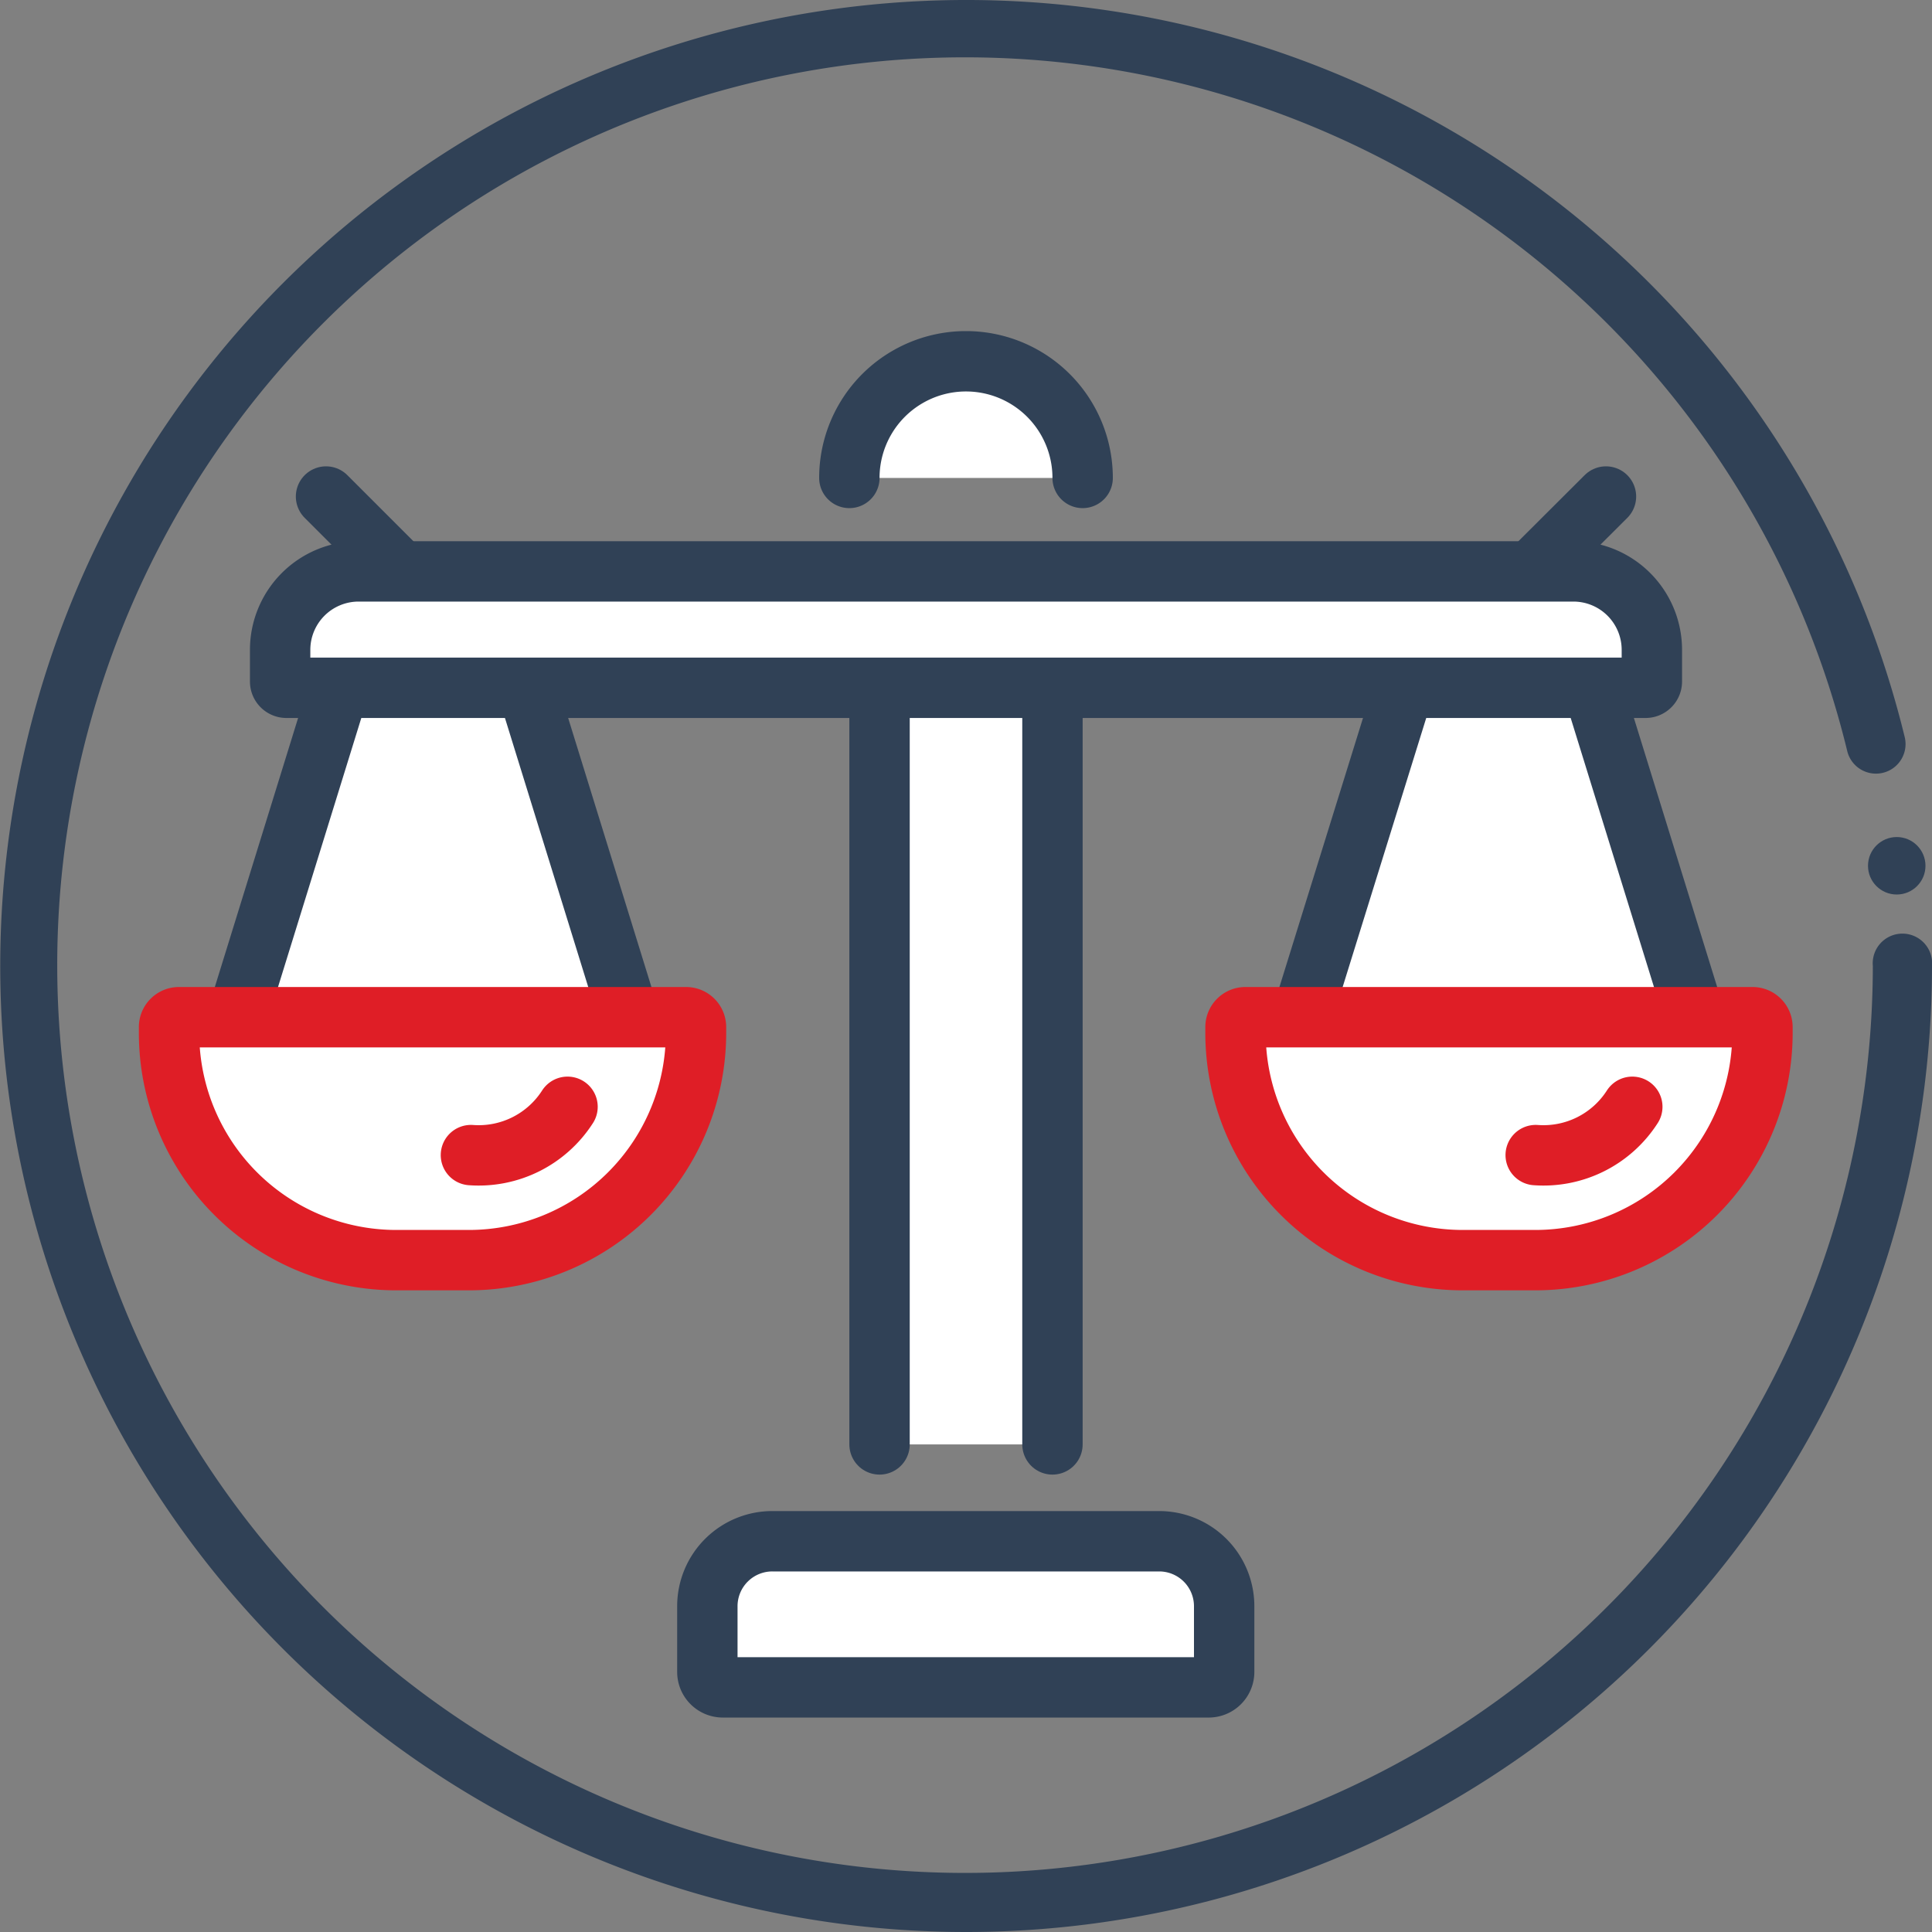
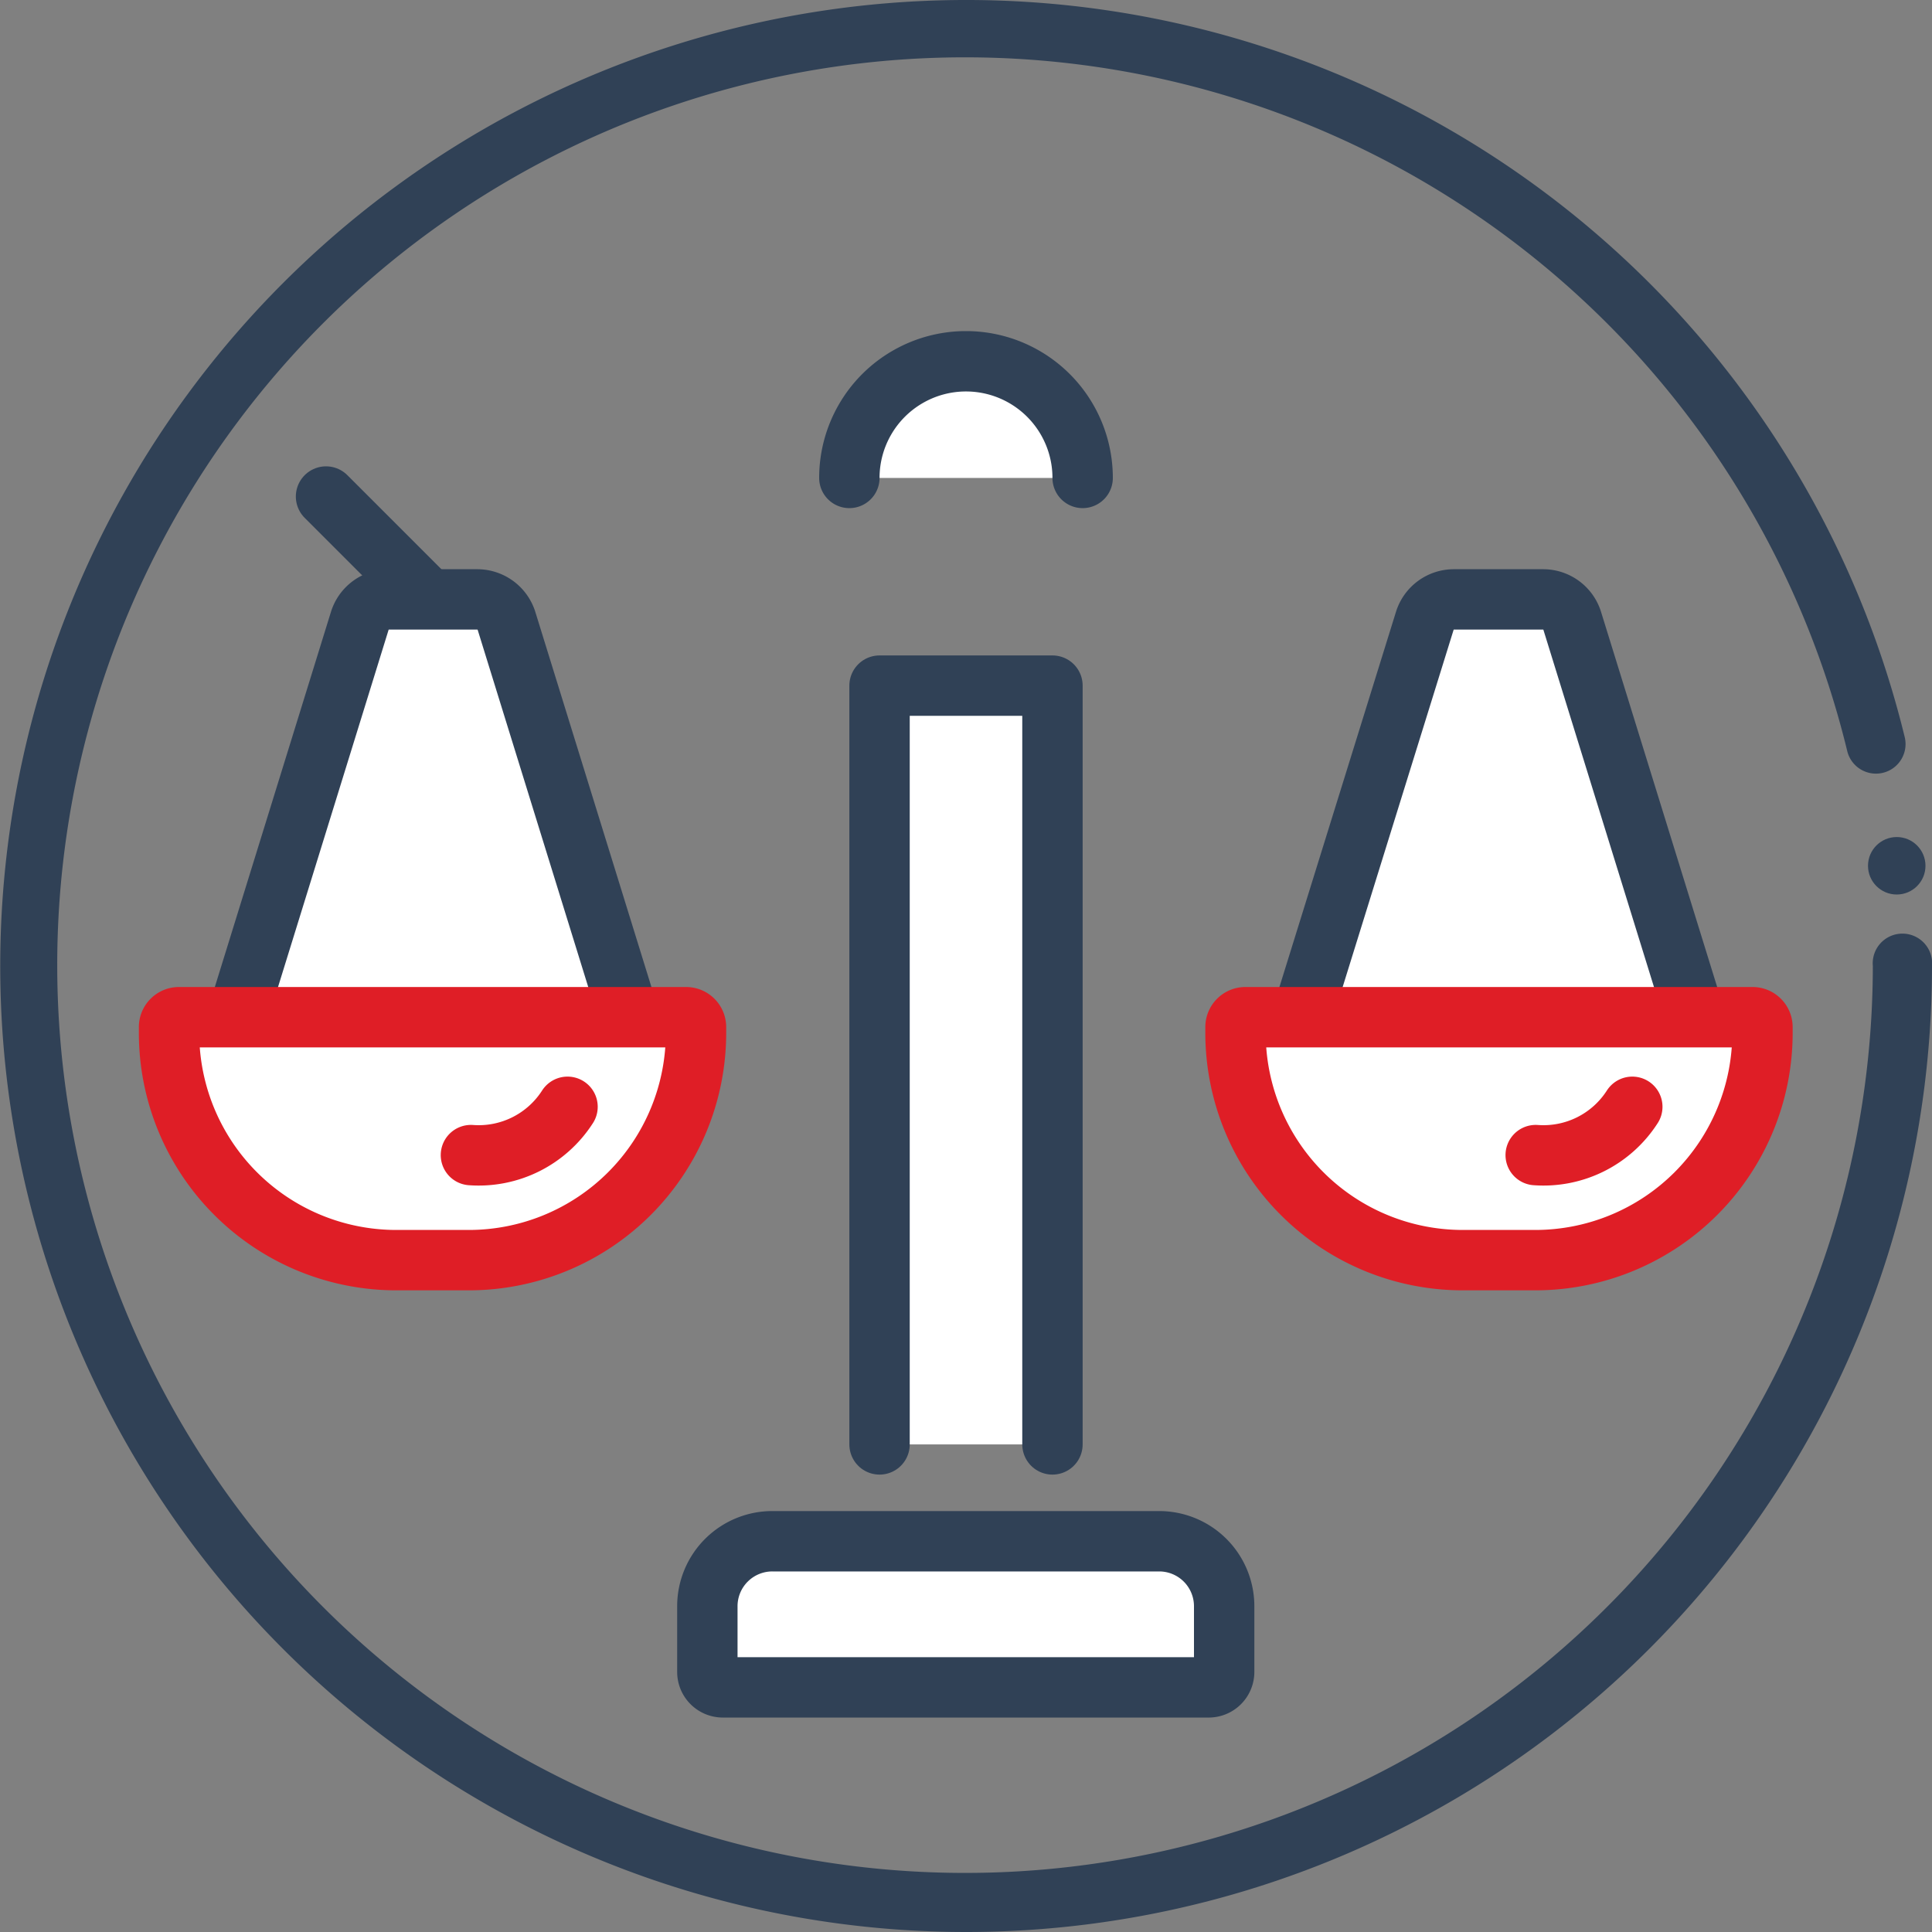
<svg xmlns="http://www.w3.org/2000/svg" viewBox="0 0 80 80">
  <rect x="0" y="0" width="80" height="80" fill="#808080" stroke="none" />
  <defs>
    <style>.cls-1,.cls-2{fill:#fff;stroke-linecap:round;stroke-linejoin:round;stroke-width:2.5px;}.cls-1{stroke:#304156;}.cls-2{stroke:#df1e26;}.cls-3{fill:#304156;}</style>
  </defs>
  <g id="Layer_2" data-name="Layer 2">
    <g id="Layer_1-2" data-name="Layer 1">
      <g id="fair">
        <g id="Group_16697" data-name="Group 16697">
          <g id="Group_16695" data-name="Group 16695">
            <path id="Path_14328" data-name="Path 14328" class="cls-1" d="M13.5,20.56h0l3.89,3.89" />
          </g>
          <g id="Group_16696" data-name="Group 16696">
-             <path id="Path_14329" data-name="Path 14329" class="cls-1" d="M62.61,24.44l3.89-3.88" />
-           </g>
+             </g>
        </g>
        <g id="Group_16698" data-name="Group 16698">
          <path id="Path_14330" data-name="Path 14330" class="cls-1" d="M25.5,45.83H10.37a1.24,1.24,0,0,1-1.25-1.25,1.14,1.14,0,0,1,.05-.37L14.9,25.7a1.26,1.26,0,0,1,1.2-.88h3.67a1.27,1.27,0,0,1,1.2.88L26.7,44.21a1.27,1.27,0,0,1-.83,1.57,1.5,1.5,0,0,1-.37,0Z" />
        </g>
        <g id="Group_16699" data-name="Group 16699">
          <path id="Path_14331" data-name="Path 14331" class="cls-1" d="M69.63,45.83H54.5a1.25,1.25,0,0,1-1.25-1.25,1.5,1.5,0,0,1,0-.37L59,25.7a1.26,1.26,0,0,1,1.2-.88H63.9a1.26,1.26,0,0,1,1.2.88l5.73,18.51A1.25,1.25,0,0,1,70,45.78a1.57,1.57,0,0,1-.37,0Z" />
        </g>
        <path id="Path_14342" data-name="Path 14342" class="cls-1" d="M36.42,59.81V28.39h7.16V59.81" />
-         <path id="Path_14344" data-name="Path 14344" class="cls-1" d="M68.14,28.48H11.86a.26.26,0,0,1-.26-.26h0v-1.3a3.25,3.25,0,0,1,3.25-3.26h50.3a3.25,3.25,0,0,1,3.25,3.26v1.3a.26.26,0,0,1-.26.26Z" />
        <path id="Path_14346" data-name="Path 14346" class="cls-1" d="M50.07,69.87H29.93a.64.64,0,0,1-.64-.64V66.5A2.69,2.69,0,0,1,32,63.82H48a2.69,2.69,0,0,1,2.69,2.68h0v2.73A.64.64,0,0,1,50.07,69.87Z" />
        <path id="Path_14348" data-name="Path 14348" class="cls-2" d="M19.44,52.18h-3A9.41,9.41,0,0,1,7,42.77v-.24a.41.41,0,0,1,.41-.41h21a.41.41,0,0,1,.41.41v.24a9.41,9.41,0,0,1-9.41,9.41Z" />
        <path id="Path_14350" data-name="Path 14350" class="cls-2" d="M63.57,52.18h-3a9.41,9.41,0,0,1-9.41-9.41v-.24a.41.41,0,0,1,.41-.41h21a.41.41,0,0,1,.41.41v.24a9.41,9.41,0,0,1-9.41,9.41Z" />
        <path id="Path_14354" data-name="Path 14354" class="cls-1" d="M35.17,19.79a4.83,4.83,0,1,1,9.66,0" />
        <path class="cls-2" d="M23.5,45.83a4.37,4.37,0,0,1-4,2" />
        <path class="cls-2" d="M67.59,45.83a4.37,4.37,0,0,1-4,2" />
      </g>
      <path class="cls-3" d="M40,80A40,40,0,1,1,78.87,30.52a1.22,1.22,0,1,1-2.38.58A37.59,37.59,0,1,0,77.55,40,1.23,1.23,0,1,1,80,40,40,40,0,0,1,40,80Z" />
      <circle class="cls-3" cx="78.54" cy="35.85" r="1.19" />
    </g>
  </g>
</svg>